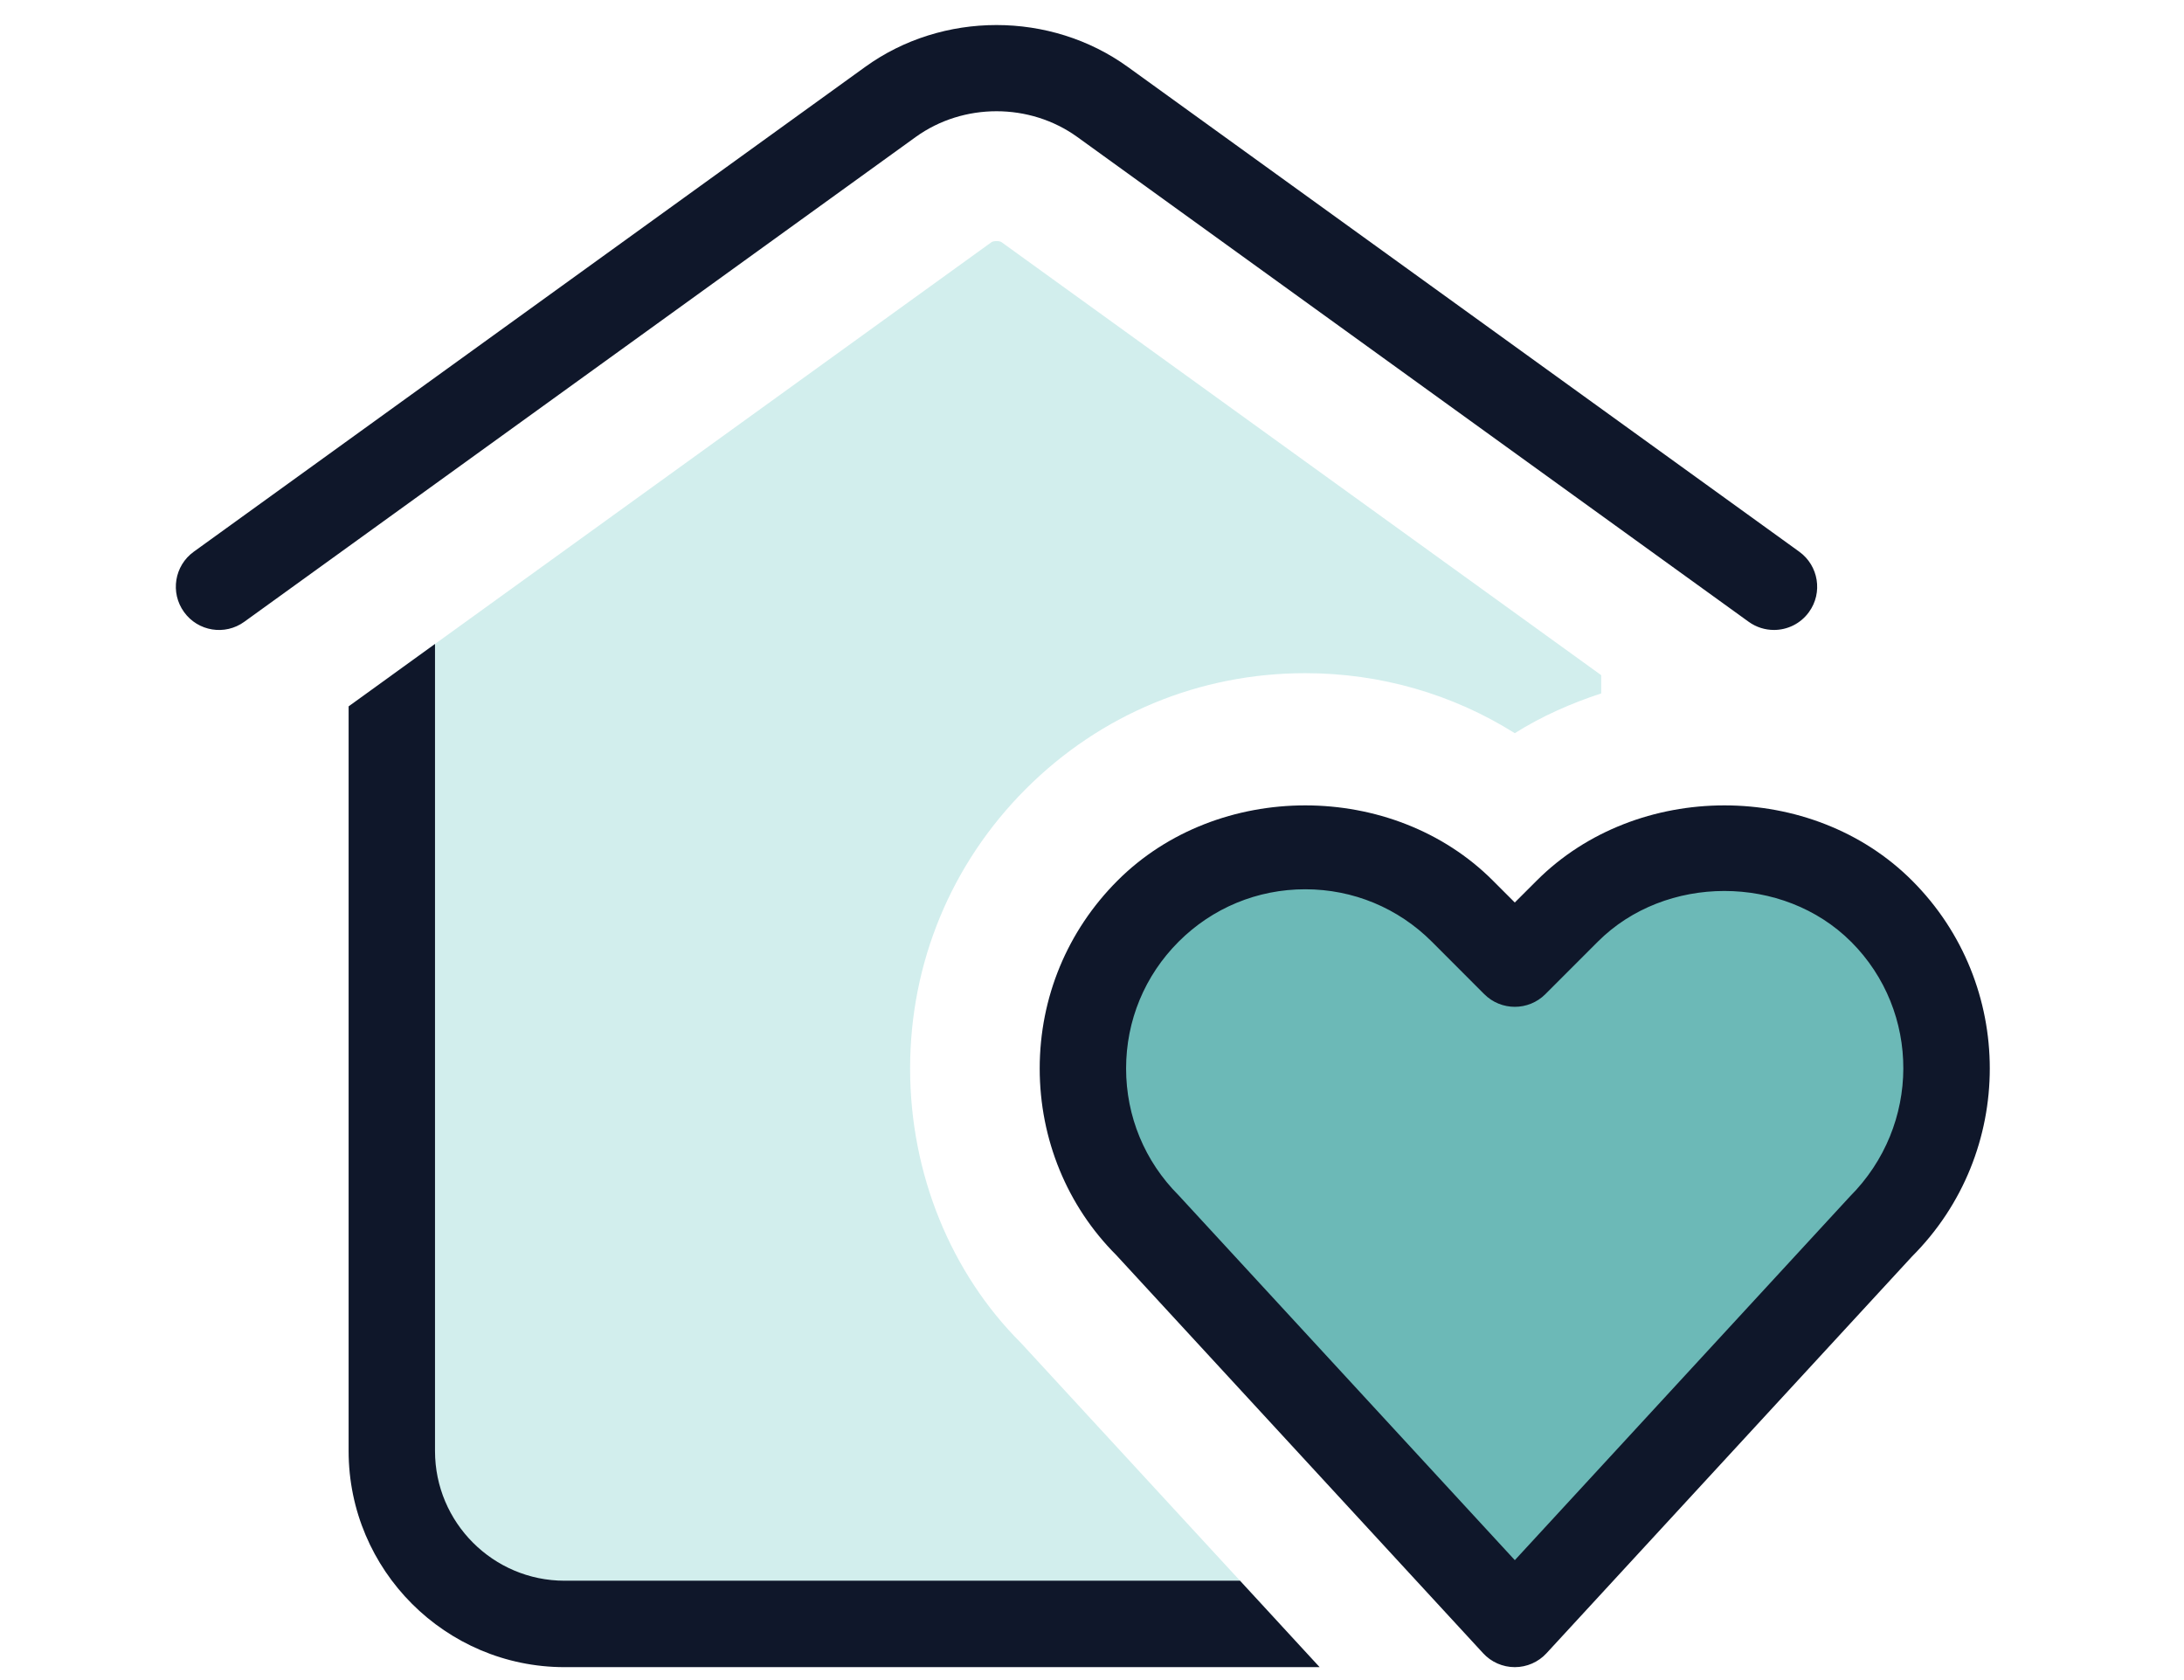
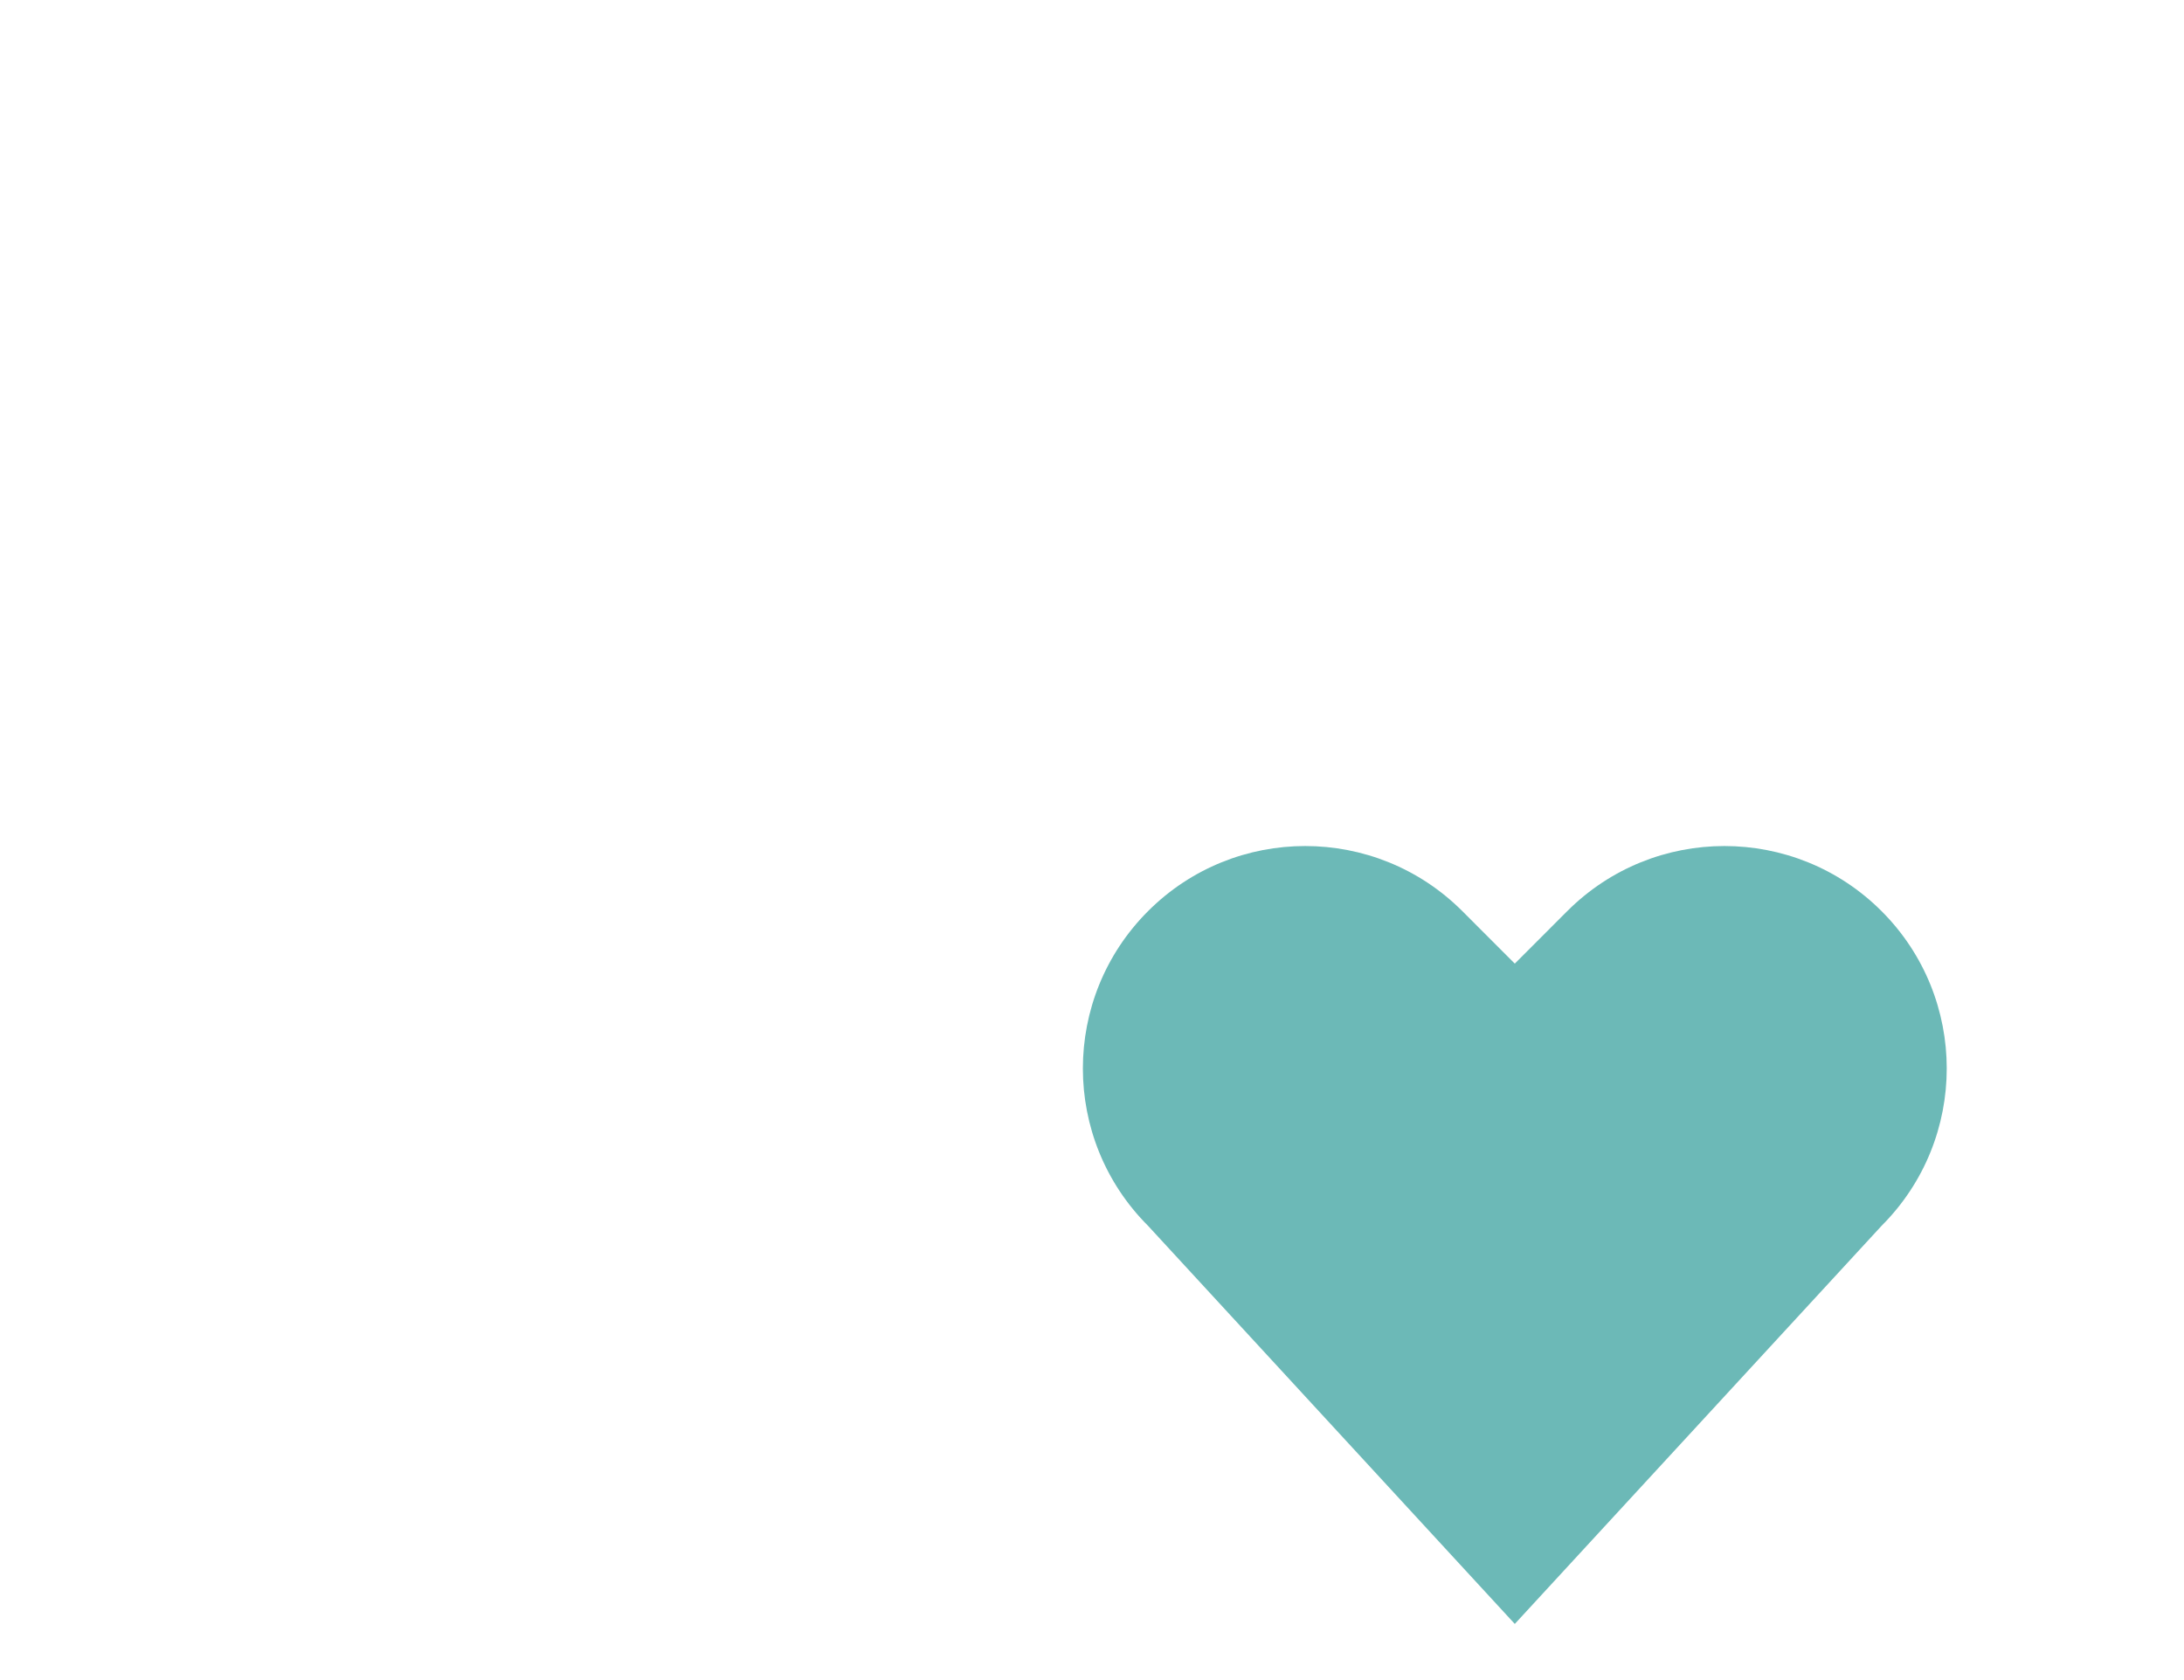
<svg xmlns="http://www.w3.org/2000/svg" width="338" zoomAndPan="magnify" viewBox="0 0 253.5 195" height="260" preserveAspectRatio="xMidYMid meet" version="1.0">
-   <path fill="#d2eeed" fill-opacity="1" fill-rule="nonzero" d="M 148.551 188.484 L 65.531 188.484 C 54.457 188.484 45.477 179.5 45.477 168.418 L 45.477 78.363 L 115.094 28.102 C 115.332 27.941 116.02 27.941 116.242 28.102 L 185.852 78.363 L 185.852 80.484 C 182.344 81.633 178.961 83.125 175.824 85.098 C 168.598 80.562 160.238 78.133 151.492 78.133 C 139.242 78.133 127.727 82.902 119.07 91.57 C 110.406 100.234 105.637 111.754 105.637 124.016 C 105.637 136.277 110.406 147.793 118.504 155.871 Z M 148.551 188.484" />
  <path fill="#6cb9b7" fill-opacity="1" fill-rule="nonzero" d="M 218.402 142.27 L 175.824 188.484 L 133.25 142.27 C 123.172 132.188 123.172 115.844 133.25 105.758 C 143.328 95.676 159.664 95.676 169.742 105.758 L 175.824 111.844 L 181.906 105.758 C 191.984 95.676 208.324 95.676 218.402 105.758 C 228.48 115.84 228.48 132.188 218.402 142.27 Z M 218.402 142.27" />
-   <path fill="#0f172a" fill-opacity="1" fill-rule="nonzero" d="M 143.93 183.469 L 153.172 193.5 L 65.531 193.5 C 51.711 193.5 40.465 182.246 40.465 168.418 L 40.465 81.984 L 50.492 74.742 L 50.492 168.418 C 50.492 176.715 57.238 183.469 65.531 183.469 Z M 100.418 7.77 L 22.492 64.035 C 20.242 65.656 19.738 68.793 21.359 71.035 C 22.98 73.289 26.117 73.793 28.355 72.168 L 106.285 15.902 C 111.809 11.914 119.523 11.914 125.047 15.902 L 202.969 72.168 C 203.859 72.809 204.887 73.117 205.906 73.117 C 207.453 73.117 208.992 72.398 209.973 71.035 C 211.598 68.793 211.086 65.656 208.844 64.035 L 130.91 7.77 C 121.934 1.285 109.387 1.285 100.418 7.77 Z M 221.945 102.215 C 233.961 114.234 233.961 133.793 221.945 145.82 L 179.508 191.883 C 178.566 192.91 177.227 193.5 175.824 193.5 C 174.426 193.5 173.086 192.91 172.145 191.883 L 129.562 145.672 C 123.887 139.996 120.68 132.25 120.68 124.016 C 120.68 115.777 123.887 108.039 129.707 102.215 C 141.348 90.562 161.668 90.57 173.289 102.215 L 175.824 104.75 L 178.363 102.215 C 189.996 90.57 210.312 90.562 221.945 102.215 Z M 214.855 109.305 C 206.992 101.445 193.293 101.453 185.453 109.305 L 179.371 115.391 C 177.414 117.348 174.242 117.348 172.281 115.391 L 166.203 109.305 C 162.277 105.379 157.059 103.215 151.496 103.215 C 145.941 103.215 140.723 105.379 136.797 109.305 C 132.871 113.234 130.707 118.457 130.707 124.016 C 130.707 129.57 132.871 134.797 136.797 138.727 L 175.828 181.082 L 214.723 138.871 C 222.965 130.613 222.965 117.414 214.859 109.305 Z M 214.855 109.305" />
</svg>